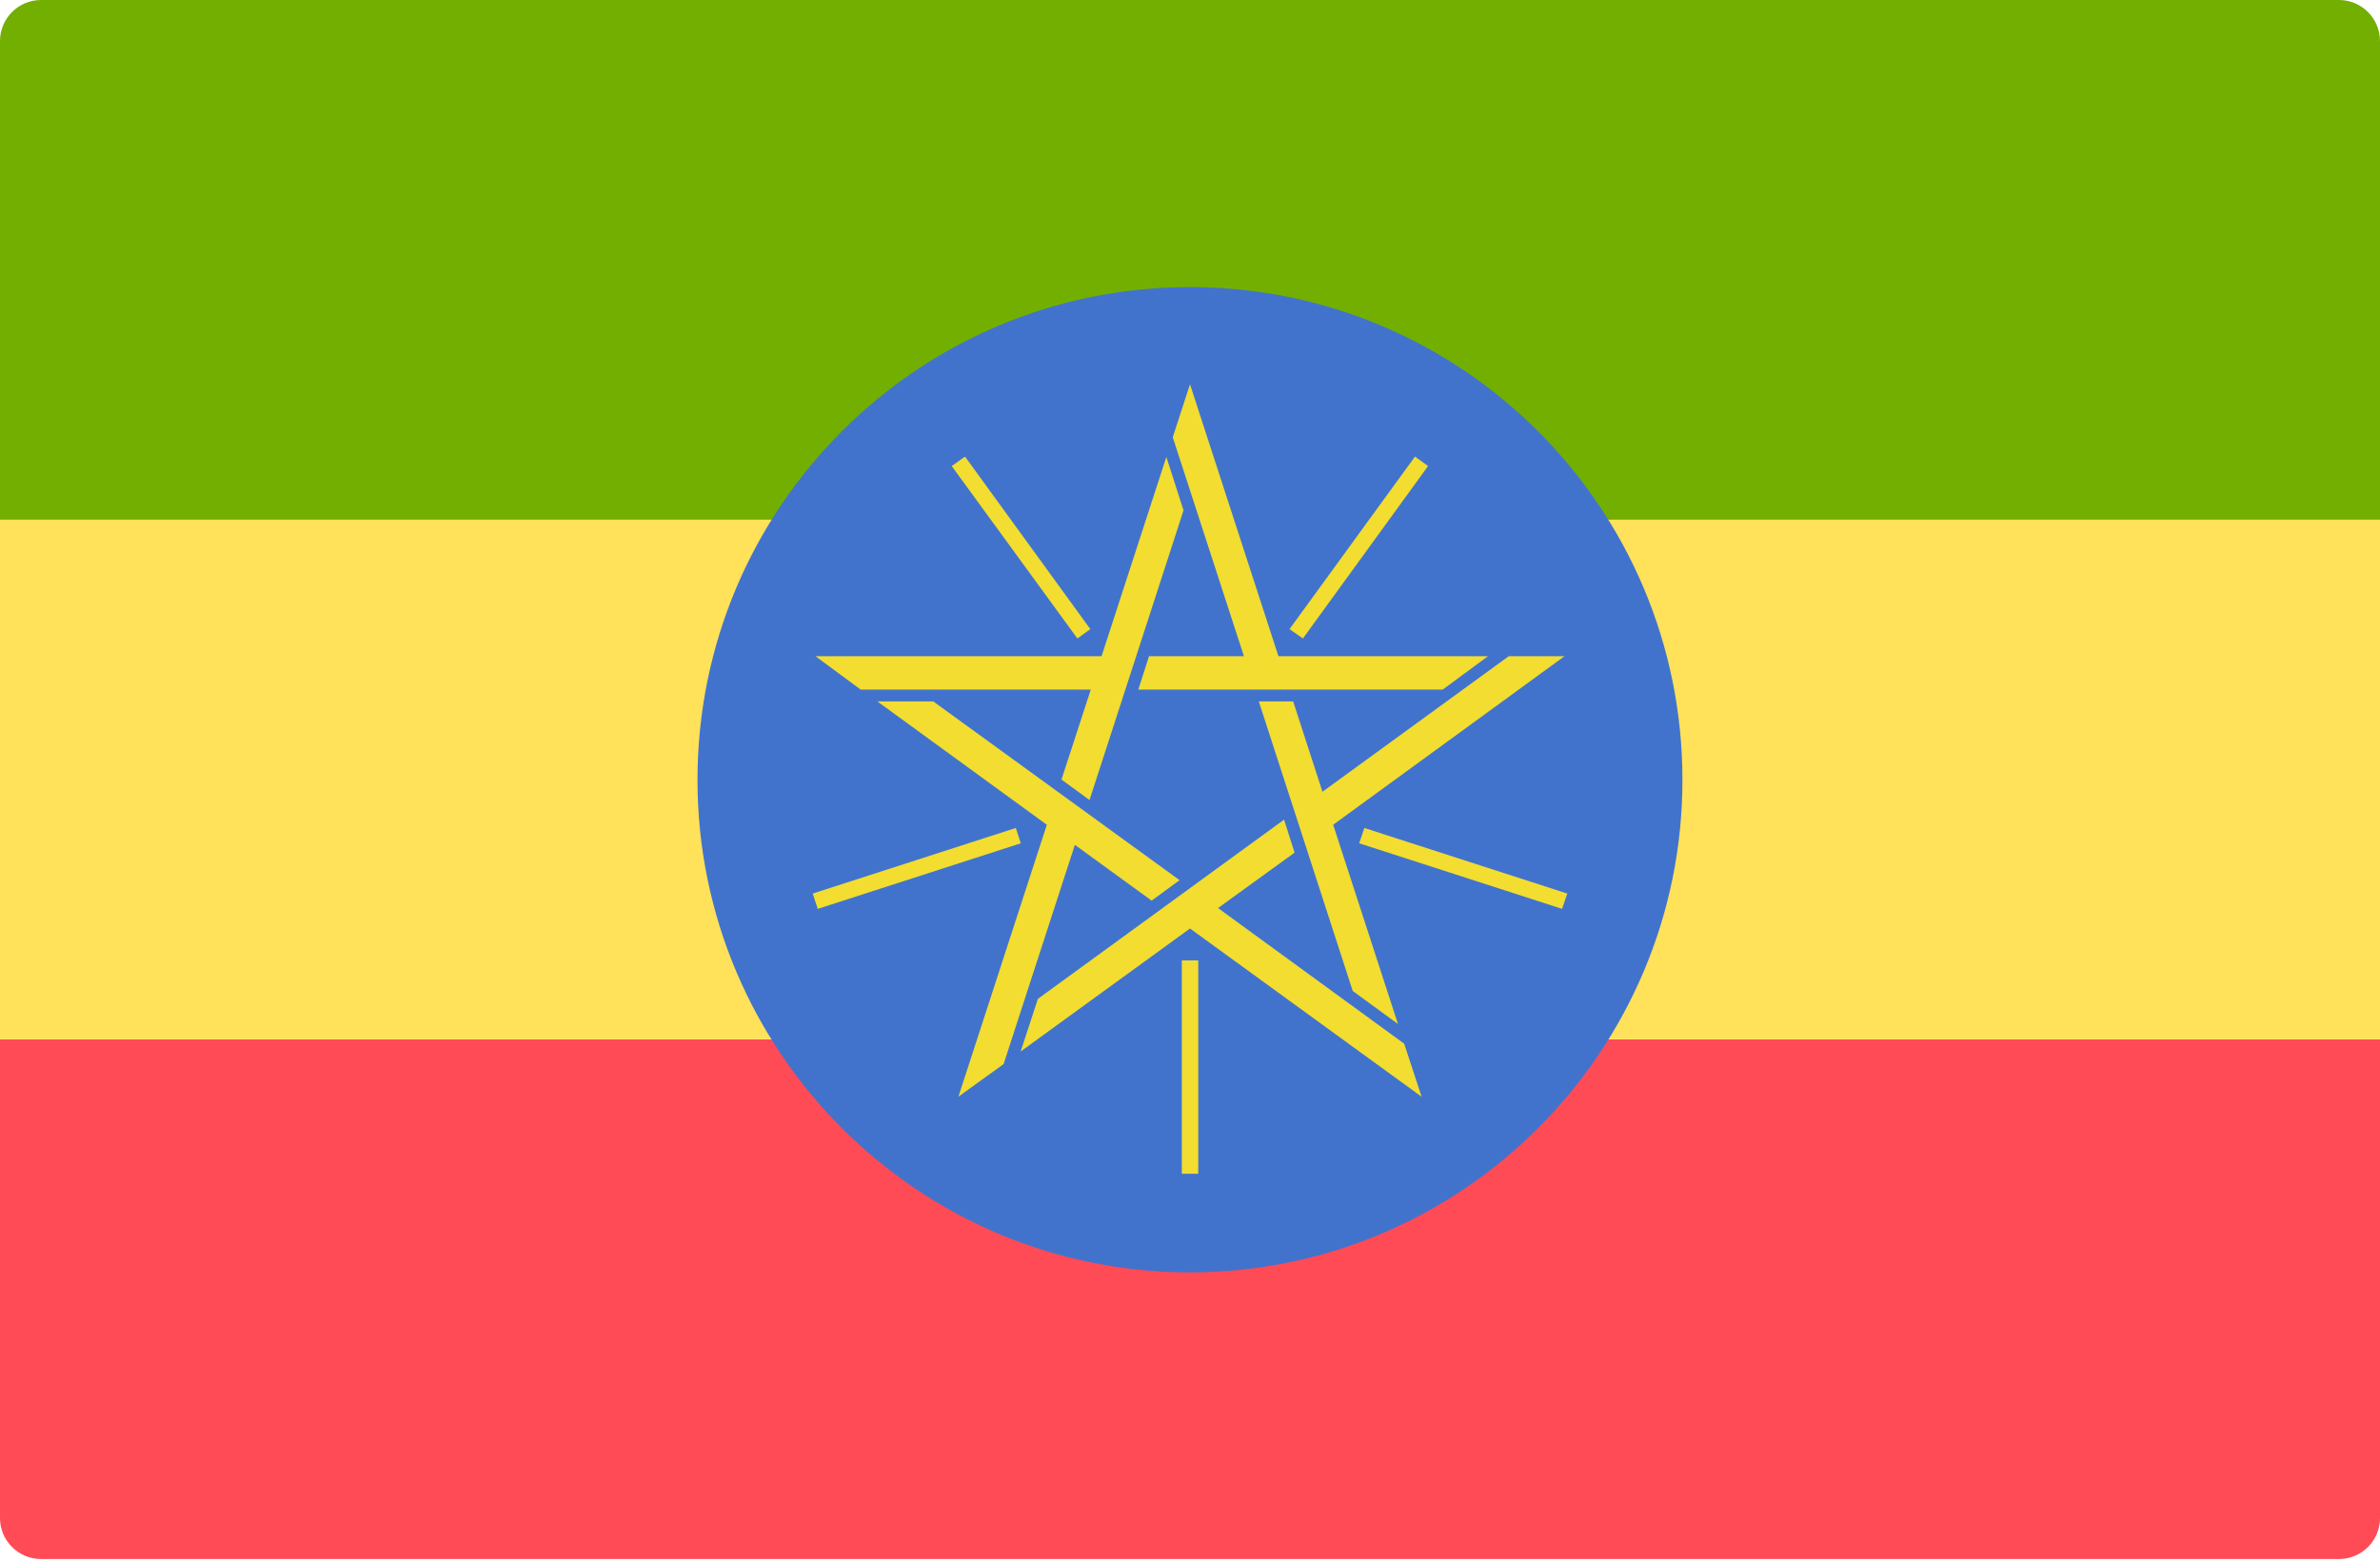
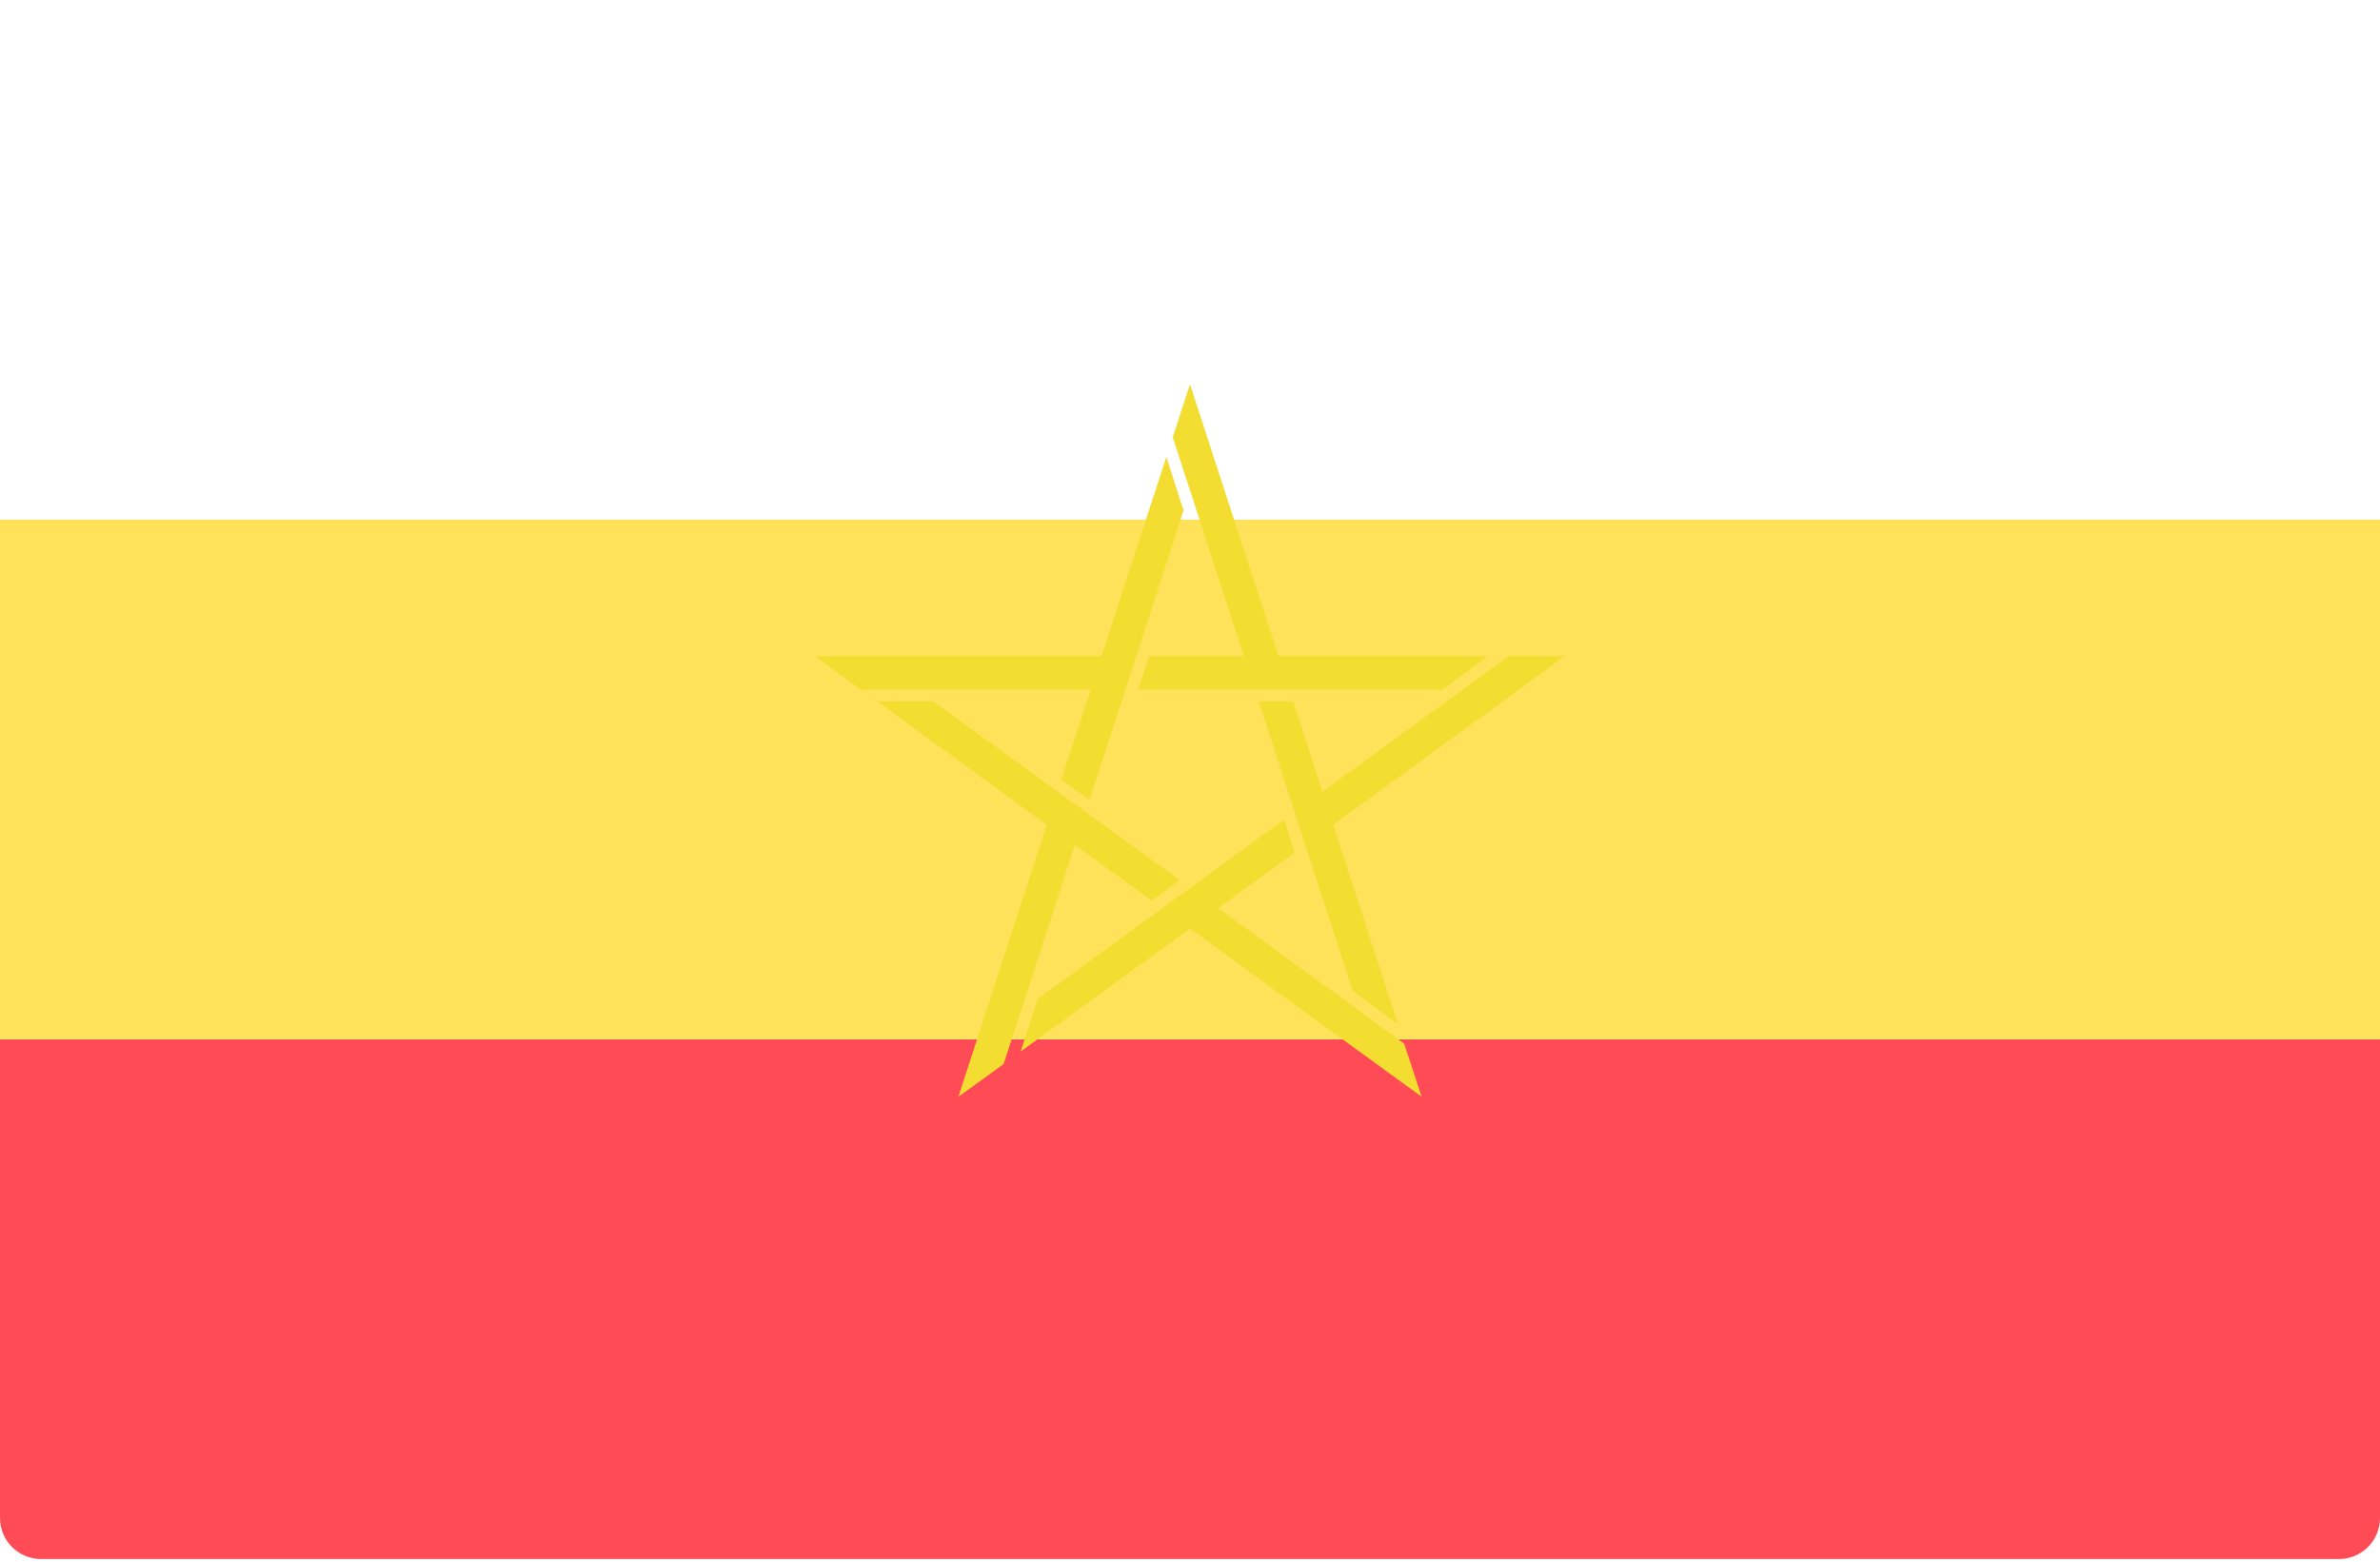
<svg xmlns="http://www.w3.org/2000/svg" width="32" height="21" viewBox="0 0 32 21" fill="none">
-   <path d="M32 6.989H0V0.552C0 0.247 0.247 0 0.552 0H31.448C31.753 0 32 0.247 32 0.552L32 6.989Z" fill="#73AF00" />
  <path d="M31.448 20.965H0.552C0.247 20.965 0 20.718 0 20.413V13.977H32V20.413C32 20.718 31.753 20.965 31.448 20.965Z" fill="#FF4B55" />
  <path d="M32 6.988H0V13.976H32V6.988Z" fill="#FFE15A" />
-   <path d="M22.621 10.488C22.621 14.14 19.656 17.11 15.999 17.11C12.343 17.11 9.378 14.14 9.378 10.488C9.378 6.826 12.343 3.861 15.999 3.861C19.656 3.861 22.621 6.826 22.621 10.488Z" fill="#4173CD" />
  <path d="M10.964 8.824H14.811L15.682 6.145L15.913 6.863L14.649 10.758L14.272 10.483L14.666 9.273H11.572L10.964 8.824ZM12.886 14.748L14.075 11.091L11.796 9.432H12.548L15.86 11.836L15.484 12.111L14.452 11.361L13.494 14.309L12.886 14.748ZM19.114 14.748L16 12.486L13.723 14.14L13.955 13.432L17.265 11.022L17.406 11.466L16.377 12.211L18.88 14.035L19.114 14.748ZM21.036 8.824L17.925 11.091L18.796 13.77L18.188 13.326L16.925 9.432H17.387L17.781 10.647L20.286 8.824H21.036V8.824H21.036ZM16 5.167L17.189 8.824H20.007L19.398 9.273H15.305L15.449 8.824H16.725L15.768 5.88L16 5.167Z" fill="#F2DD30" />
-   <path d="M16.111 15.784H15.89V12.915H16.111V15.784ZM21.003 12.222L18.275 11.34L18.344 11.134L21.073 12.016L21.003 12.222ZM10.995 12.222L10.927 12.016L13.658 11.134L13.725 11.34L10.995 12.222ZM17.518 8.586L17.338 8.46L19.025 6.14L19.201 6.267L17.518 8.586ZM14.486 8.586L12.796 6.267L12.975 6.14L14.66 8.46L14.486 8.586Z" fill="#F2DD30" />
</svg>